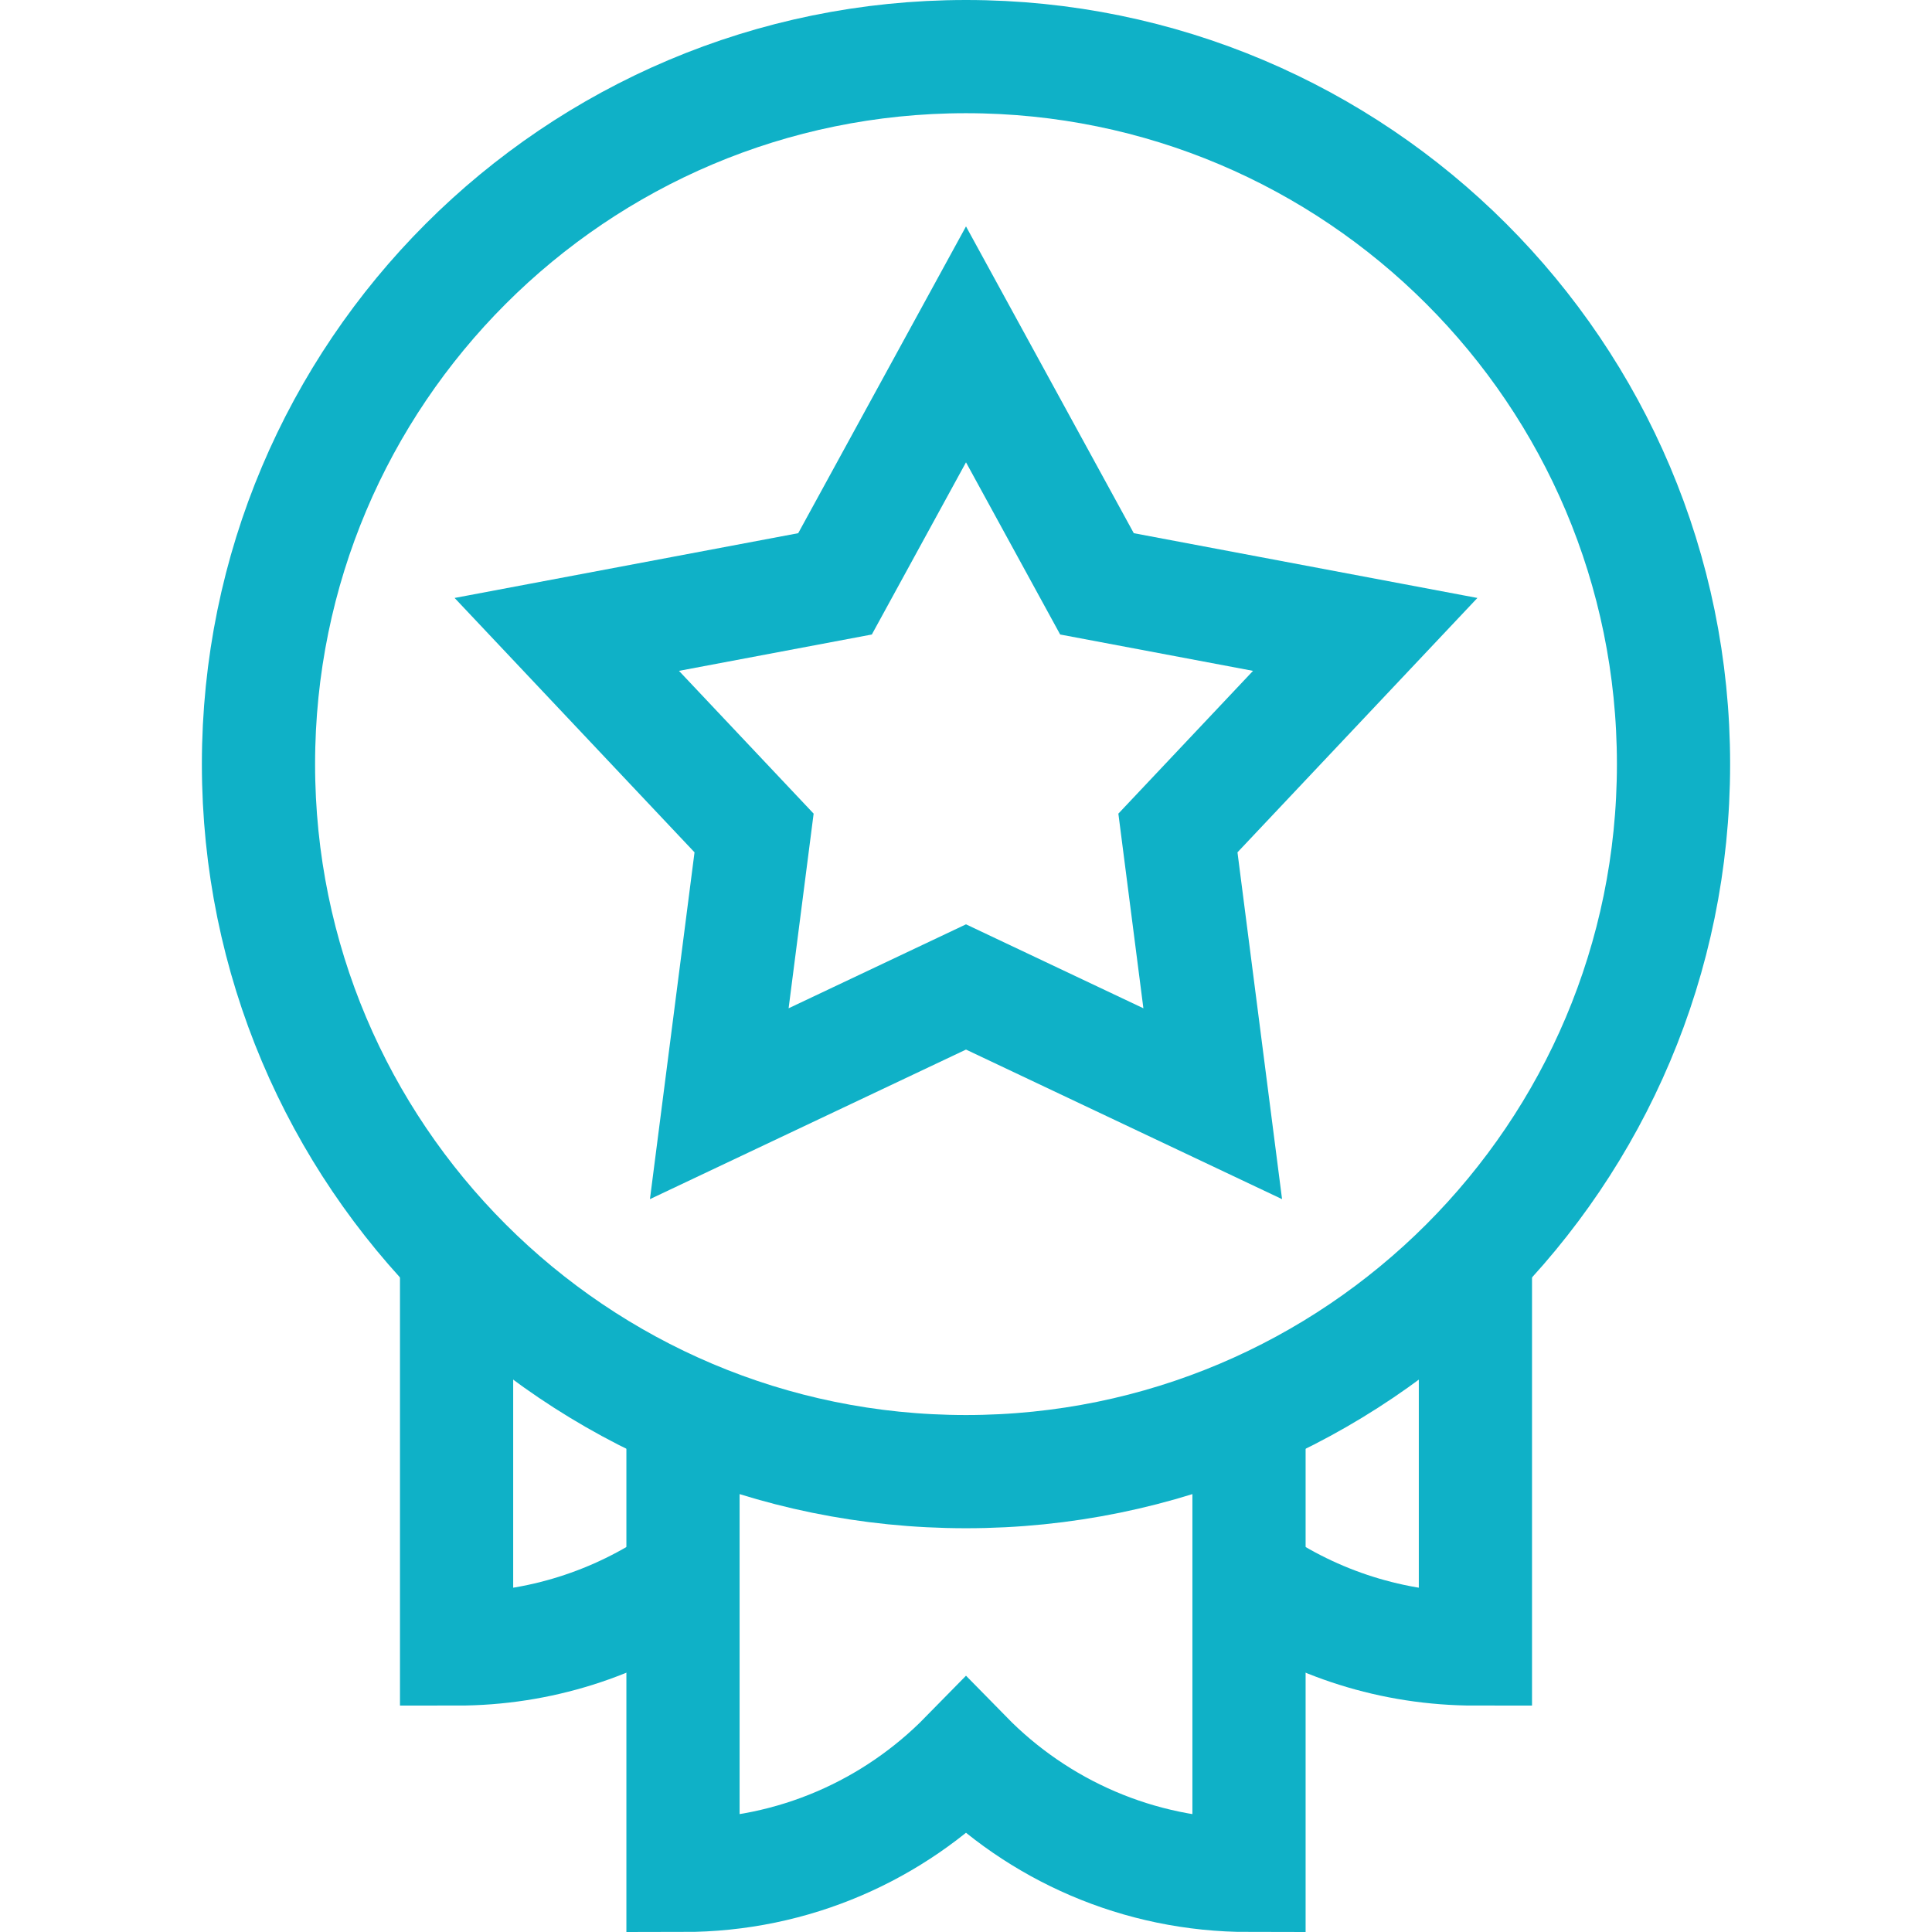
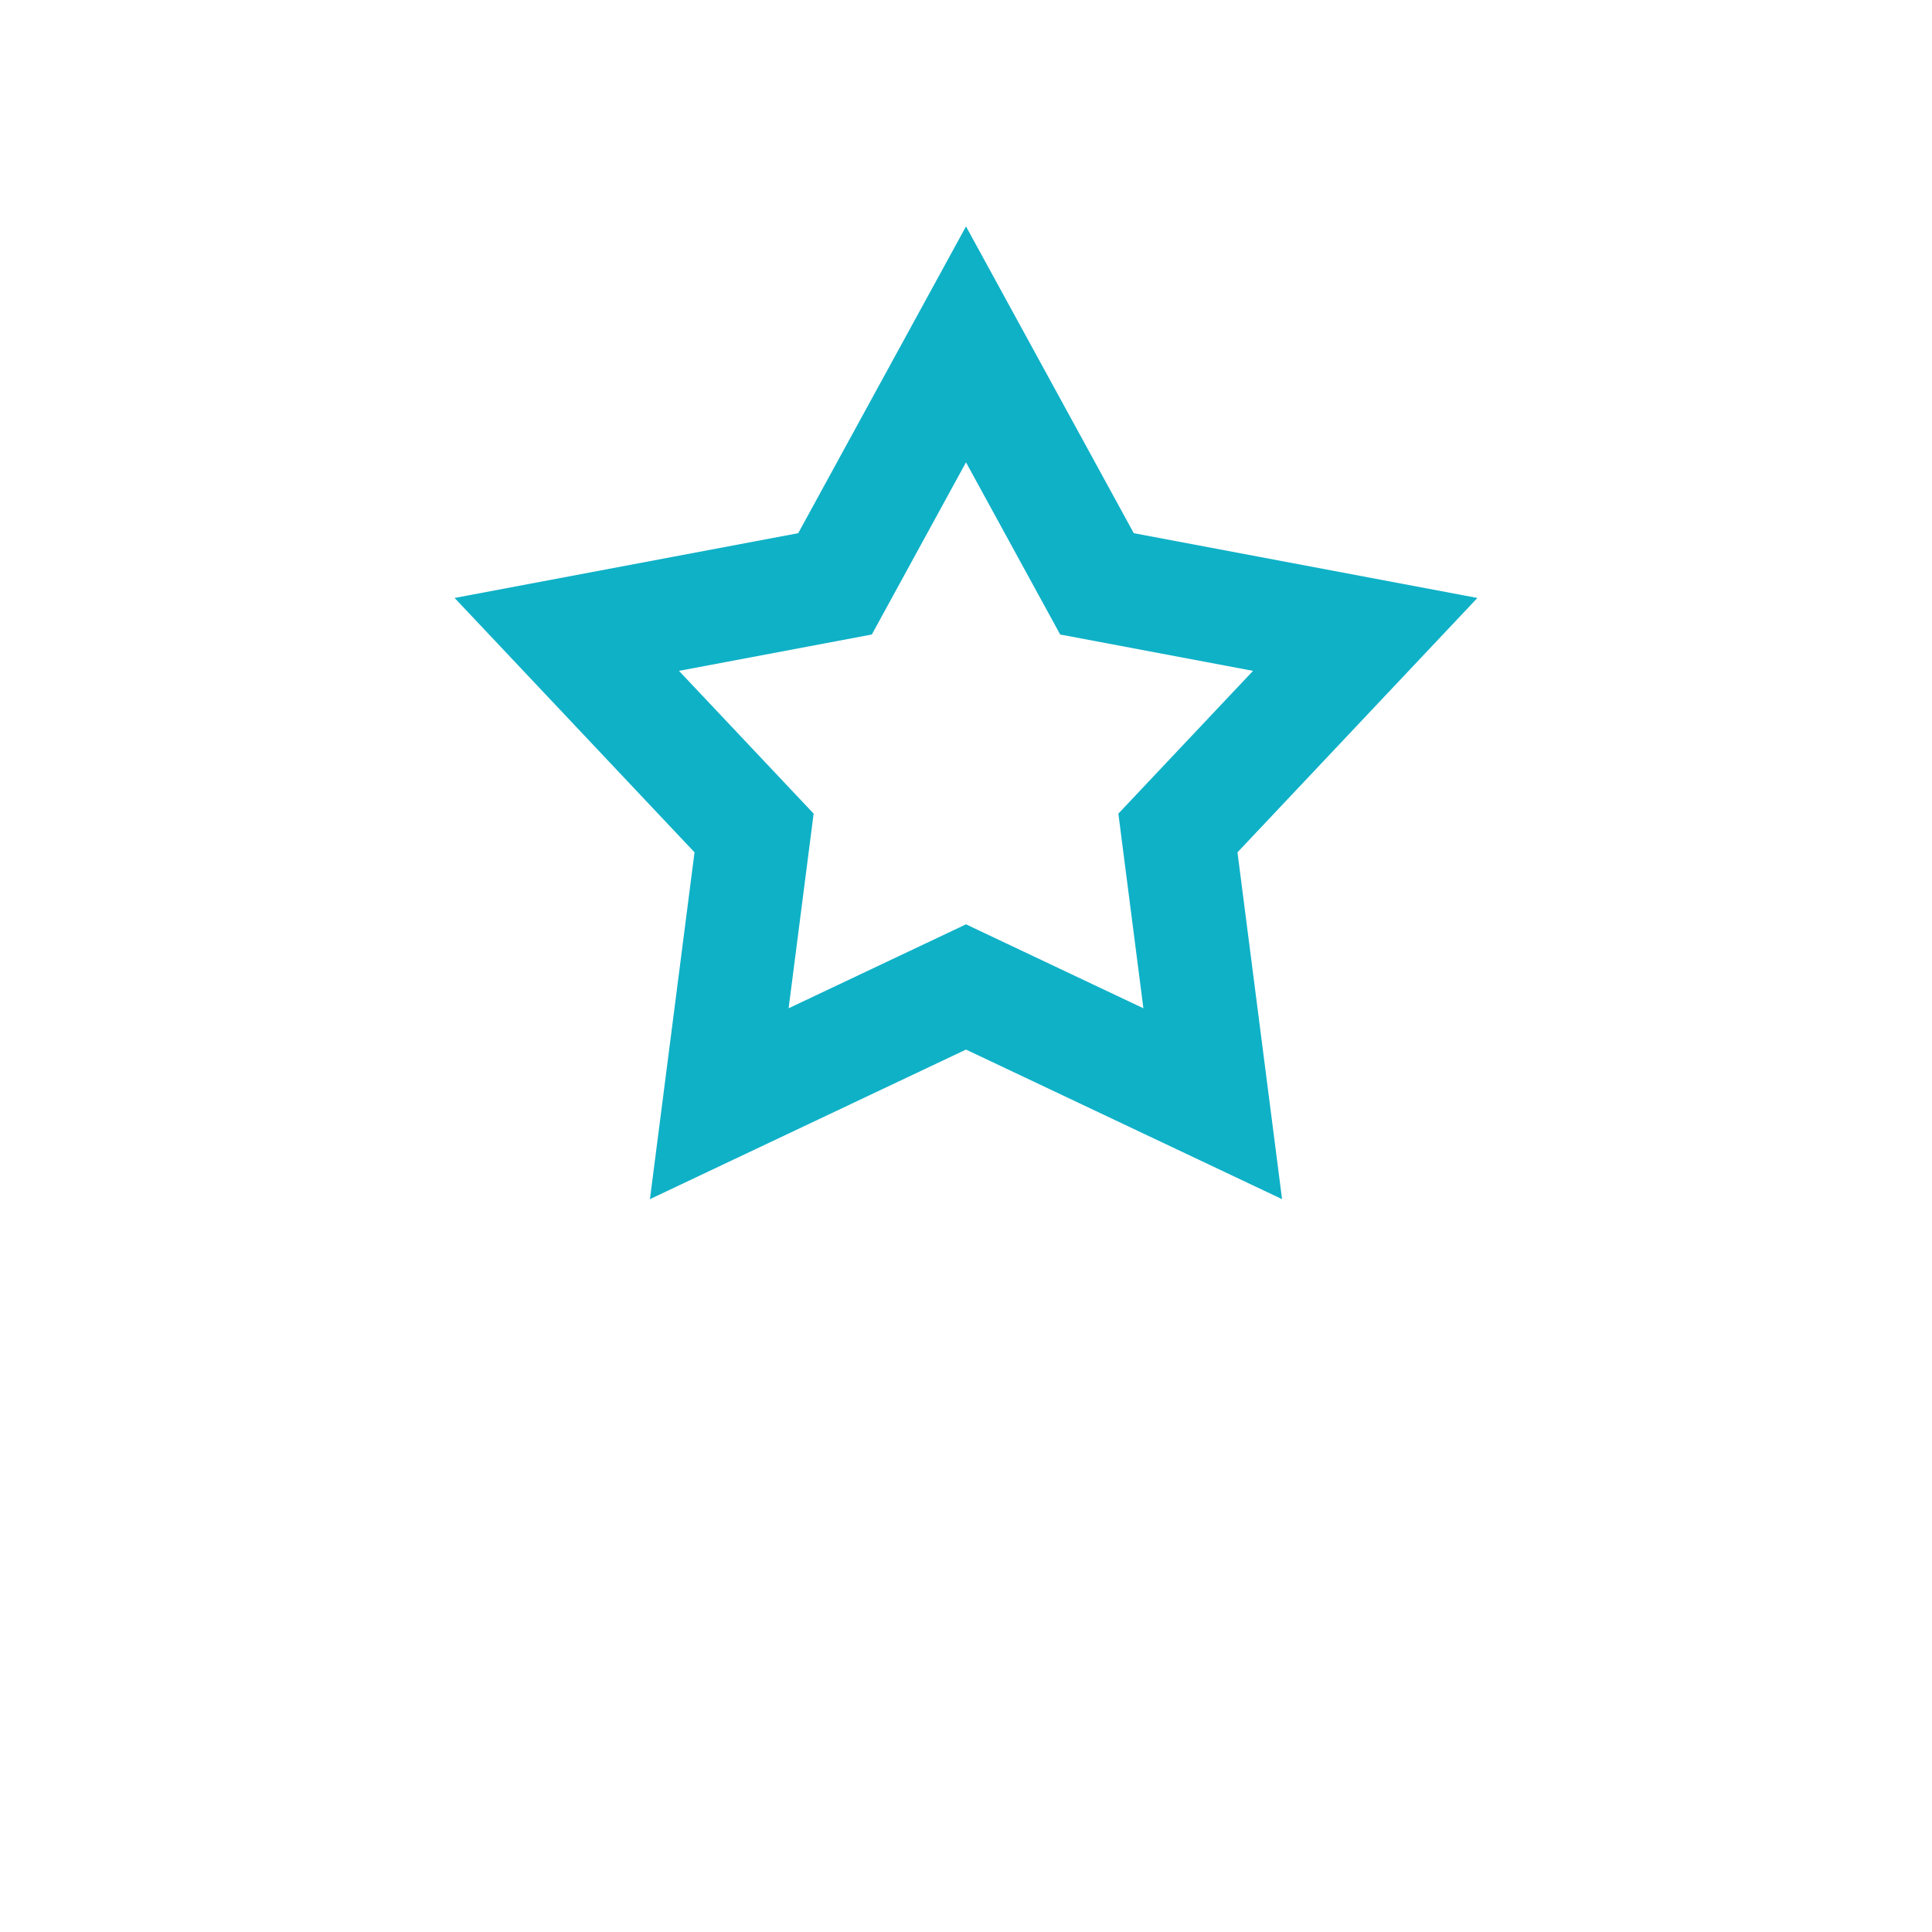
<svg xmlns="http://www.w3.org/2000/svg" width="512" height="512" viewBox="0 0 512 512" fill="none">
-   <path d="M256 390C359.553 390 443.5 306.053 443.5 202.5C443.5 98.947 359.553 15 256 15C152.447 15 68.5 98.947 68.5 202.5C68.5 306.053 152.447 390 256 390Z" stroke="#0FB1C7" stroke-width="30" stroke-miterlimit="10" />
  <path d="M312.162 220.748L361.795 168.125L290.71 154.725L256 91.26L221.29 154.725L150.205 168.125L199.838 220.748L190.615 292.495L256 261.553L321.385 292.495L312.162 220.748Z" stroke="#0FB1C7" stroke-width="30" stroke-miterlimit="10" />
-   <path d="M121 332.615V437C143.048 437 163.496 430.219 180.378 418.63" stroke="#0FB1C7" stroke-width="30" stroke-miterlimit="10" />
-   <path d="M391 332.615V437C368.952 437 348.504 430.219 331.622 418.63" stroke="#0FB1C7" stroke-width="30" stroke-miterlimit="10" />
-   <path d="M181 374.39V497C210.398 497 236.949 484.945 256 465.51C275.051 484.945 301.602 497 331 497V374.384" stroke="#0FB1C7" stroke-width="30" stroke-miterlimit="10" />
</svg>